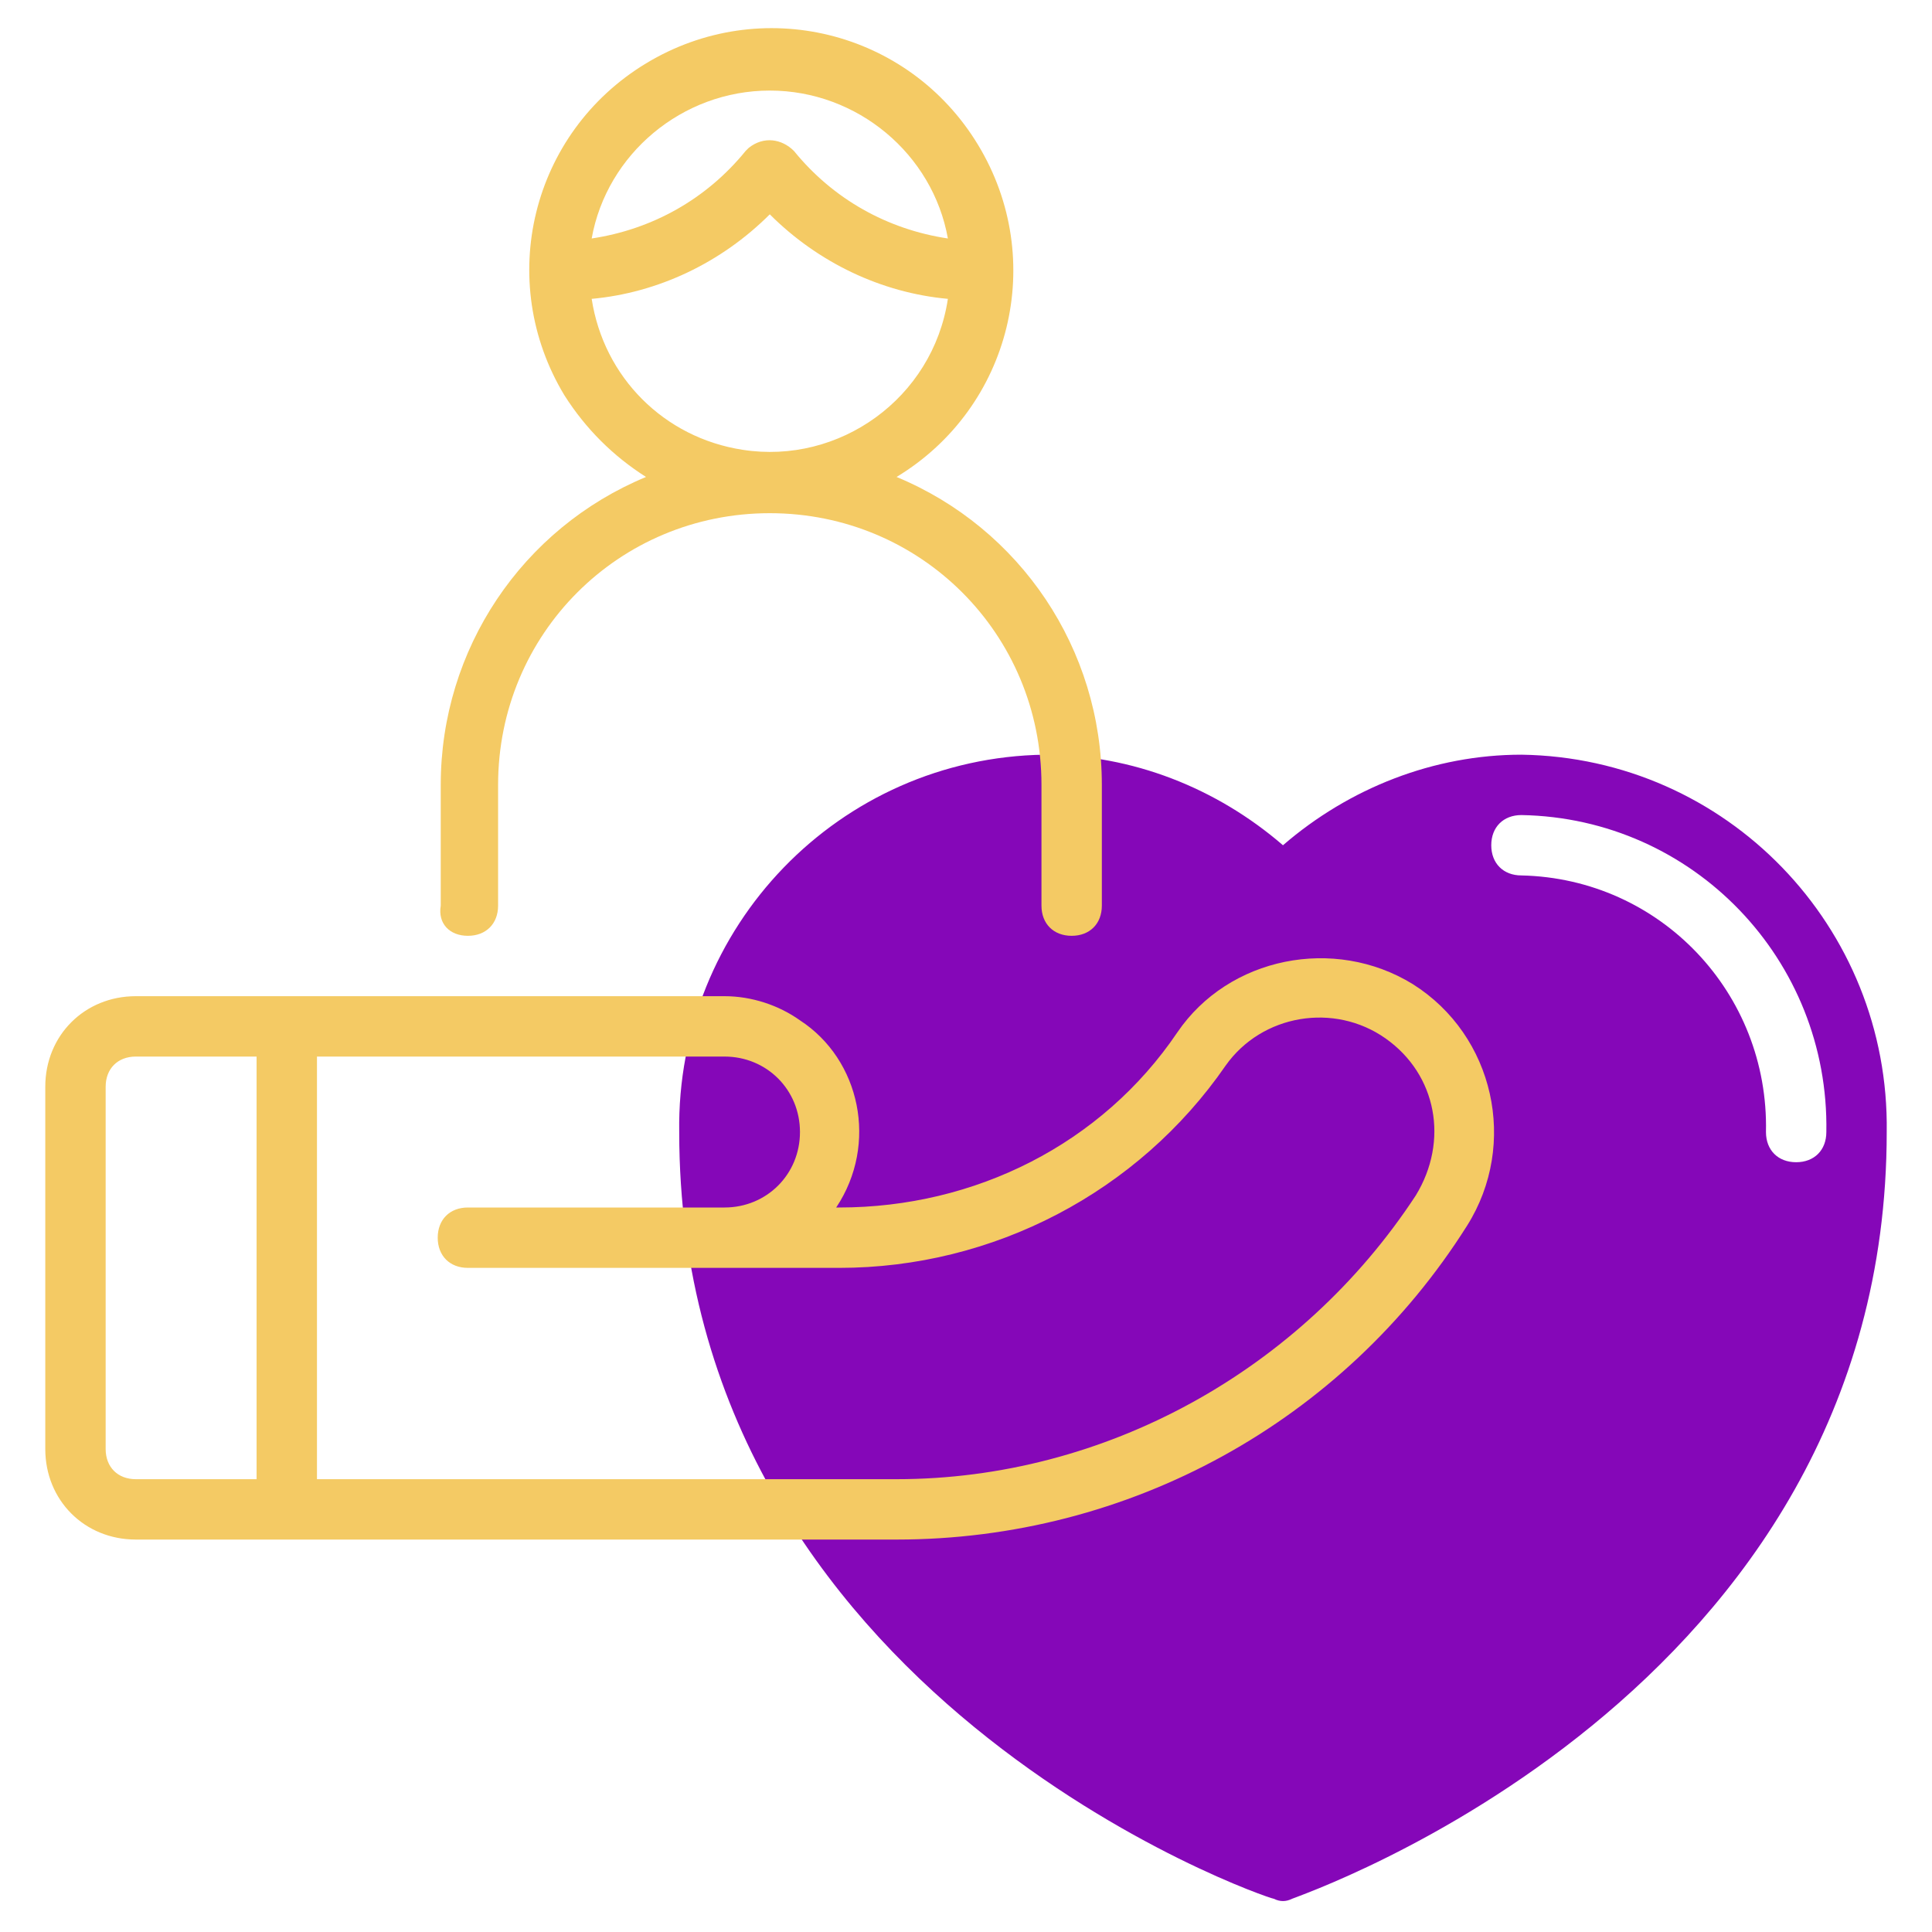
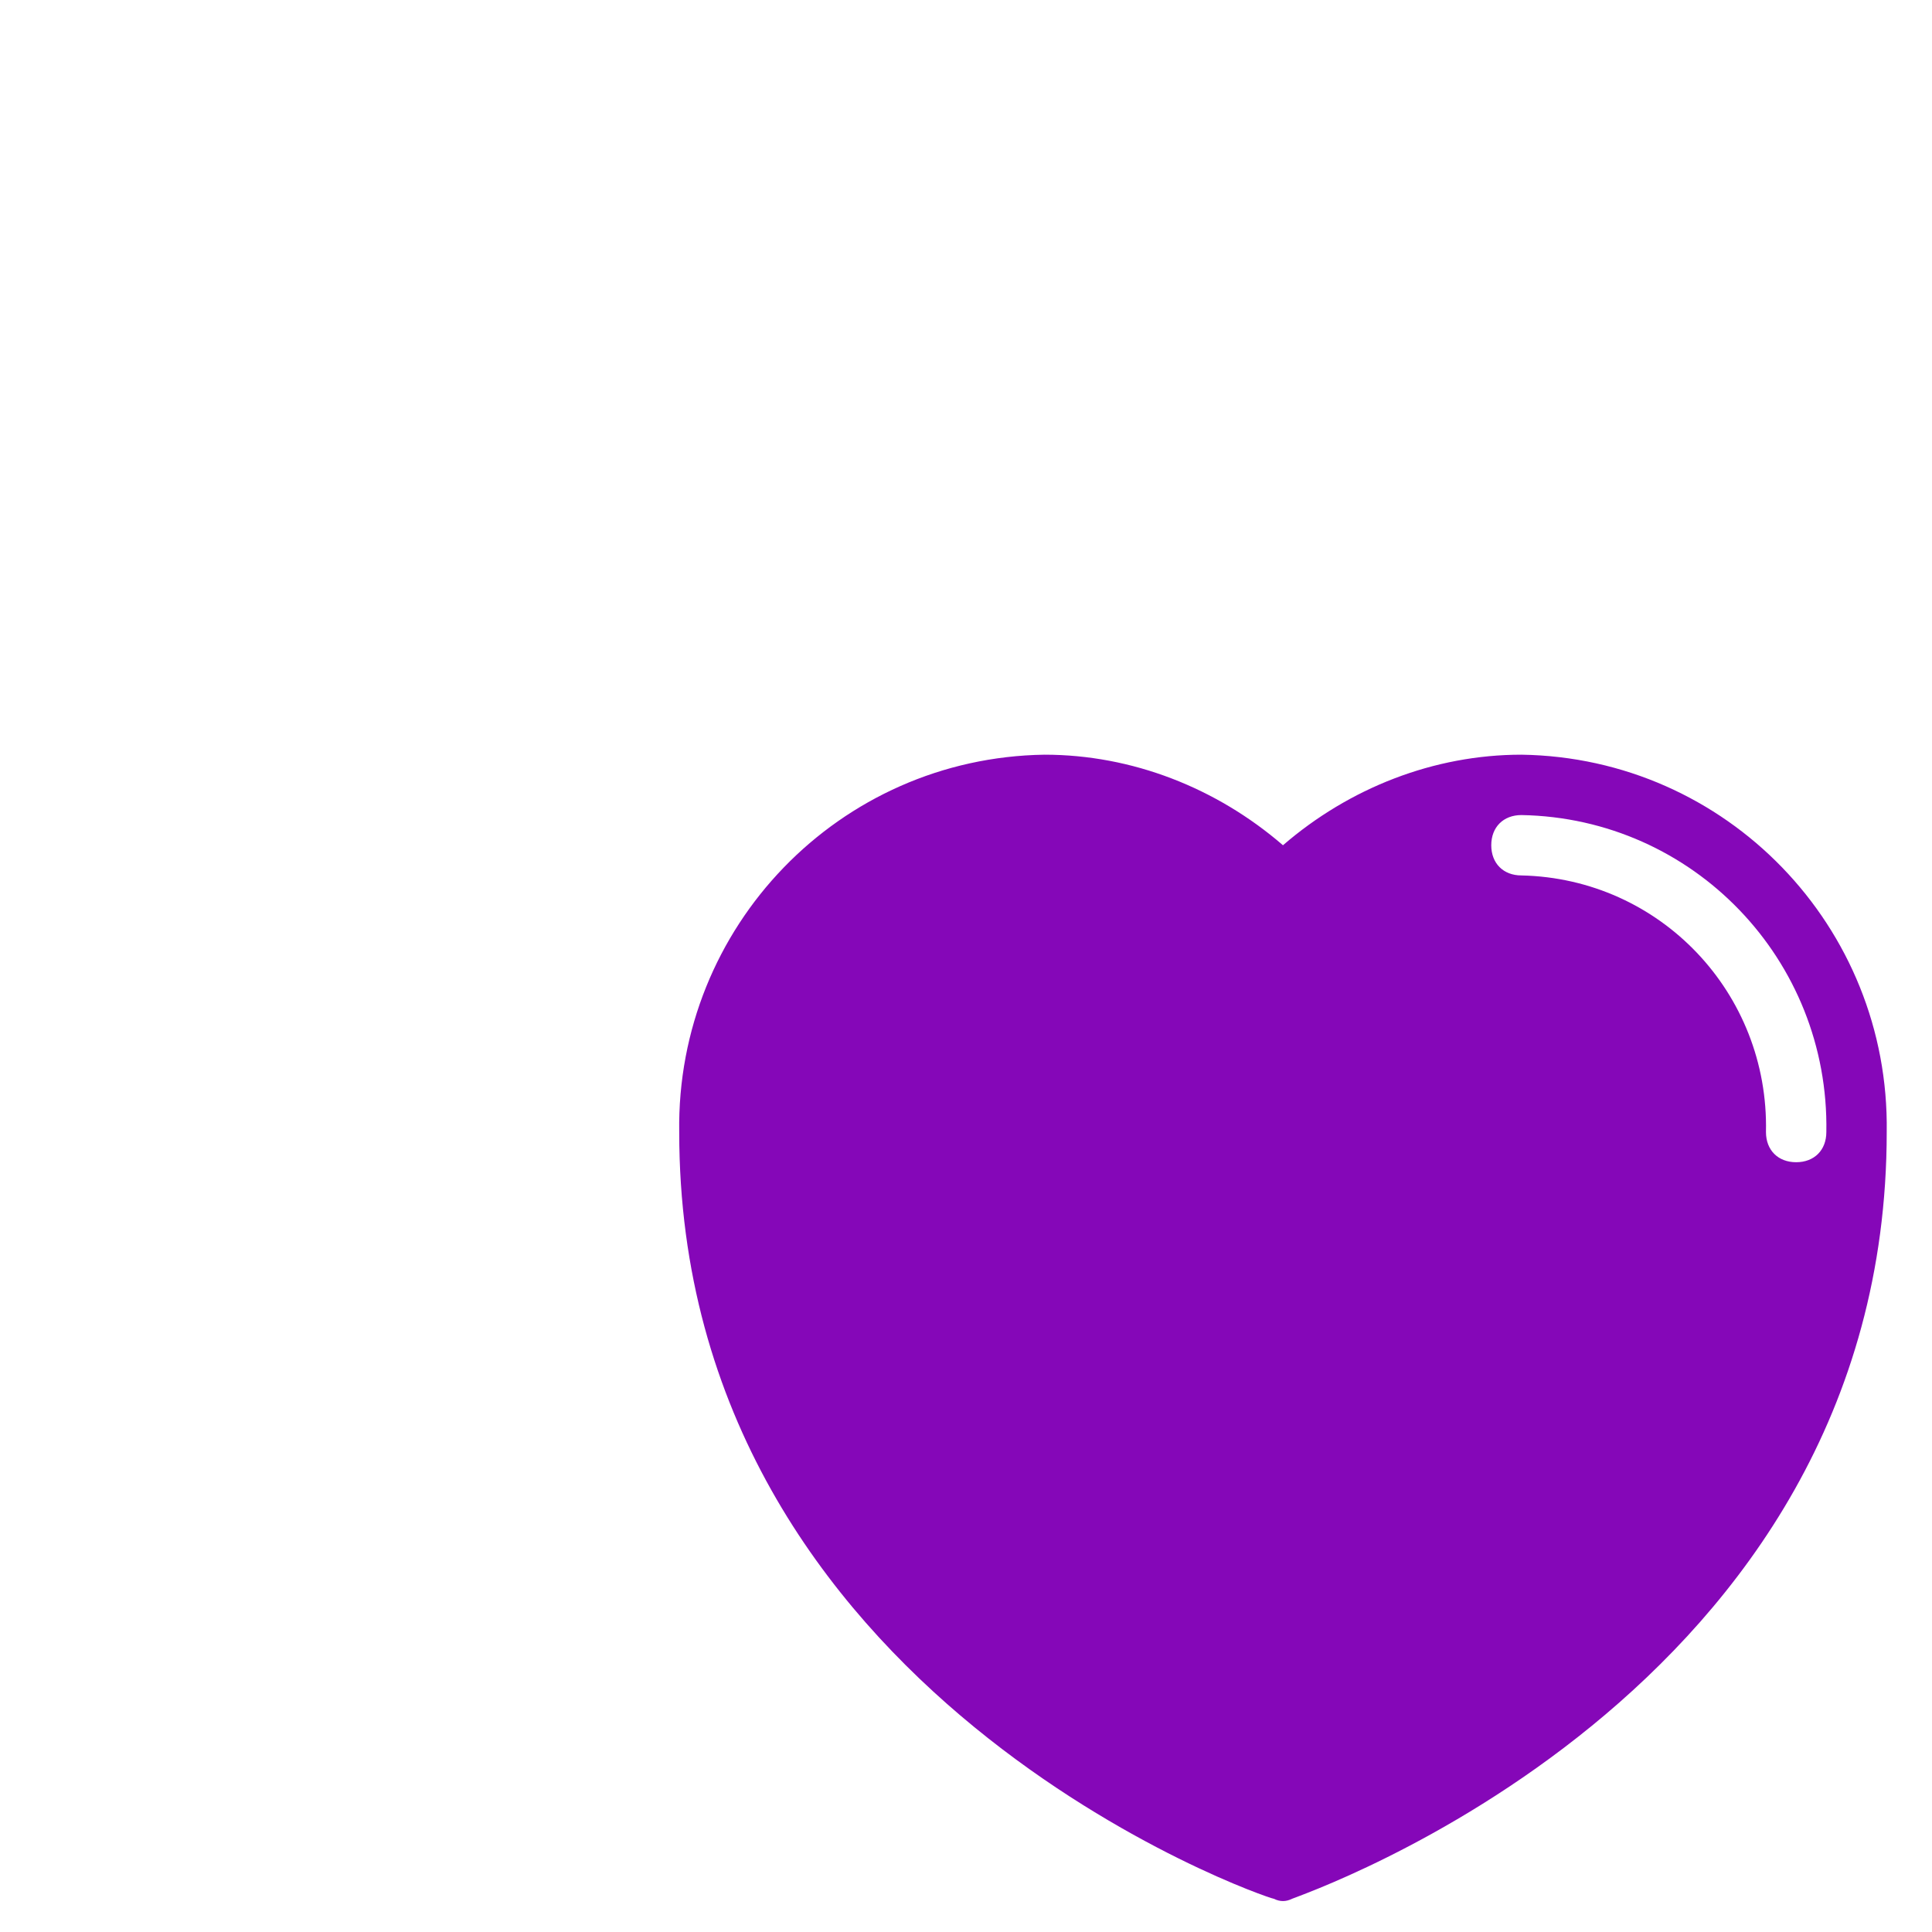
<svg xmlns="http://www.w3.org/2000/svg" version="1.1" id="Line" x="0px" y="0px" viewBox="0 0 64 64" style="enable-background:new 0 0 64 64;" xml:space="preserve">
  <style type="text/css">
	.st0{fill:#8507B8;}
	.st1{fill:#F4CA64;}
</style>
  <path class="st0" d="M50.4,25c-2.9,0-5.7,1.1-7.9,3c-2.2-1.9-5-3-7.9-3c-6.8,0.1-12.2,5.7-12.1,12.5c0,18.7,19.5,25.4,19.7,25.4  c0.2,0.1,0.4,0.1,0.6,0c0.2-0.1,19.7-6.7,19.7-25.4C62.6,30.7,57.2,25.1,50.4,25z M59.5,38.5c-0.6,0-1-0.4-1-1c0,0,0,0,0,0  c0.1-4.6-3.5-8.4-8.1-8.5c-0.6,0-1-0.4-1-1s0.4-1,1-1c5.7,0.1,10.2,4.8,10.1,10.5C60.5,38.1,60.1,38.5,59.5,38.5  C59.5,38.5,59.5,38.5,59.5,38.5z" />
-   <path class="st1" d="M15.5,31c0.6,0,1-0.4,1-1v-4c0-5,4-9,9-9s9,4,9,9v4c0,0.6,0.4,1,1,1s1-0.4,1-1v-4c0-4.5-2.7-8.5-6.8-10.2  c3.8-2.3,5-7.2,2.7-11s-7.2-5-11-2.7s-5,7.2-2.7,11c0.7,1.1,1.6,2,2.7,2.7c-4.1,1.7-6.8,5.7-6.8,10.2v4C14.5,30.6,14.9,31,15.5,31z   M25.5,3c2.9,0,5.4,2.1,5.9,4.9c-2-0.3-3.8-1.3-5.1-2.9c-0.4-0.4-1-0.5-1.5-0.1c0,0-0.1,0.1-0.1,0.1c-1.3,1.6-3.1,2.6-5.1,2.9  C20.1,5.1,22.6,3,25.5,3z M19.6,9.9c2.2-0.2,4.3-1.2,5.9-2.8c1.6,1.6,3.7,2.6,5.9,2.8c-0.5,3.3-3.6,5.5-6.8,5  C22,14.5,20,12.5,19.6,9.9z" />
-   <path class="st1" d="M46.8,32.6c-2.6-1.6-6.1-0.9-7.8,1.6c-2.5,3.7-6.7,5.8-11.2,5.8h-0.1c1.4-2.1,0.8-4.9-1.2-6.2  C25.8,33.3,24.9,33,24,33H4.5c-1.7,0-3,1.3-3,3v12c0,1.7,1.3,3,3,3h25.2c7.7,0,14.8-3.9,18.9-10.4C50.3,37.9,49.5,34.3,46.8,32.6  C46.8,32.6,46.8,32.6,46.8,32.6z M3.5,48V36c0-0.6,0.4-1,1-1h4v14h-4C3.9,49,3.5,48.6,3.5,48z M46.9,39.6C43.1,45.4,36.6,49,29.7,49  H10.5V35H24c1.4,0,2.5,1.1,2.5,2.5S25.4,40,24,40h-8.5c-0.6,0-1,0.4-1,1s0.4,1,1,1h12.3c5.1,0,9.9-2.5,12.8-6.7  c1.2-1.7,3.6-2.1,5.3-0.9C47.6,35.6,48,37.8,46.9,39.6L46.9,39.6z" />
</svg>